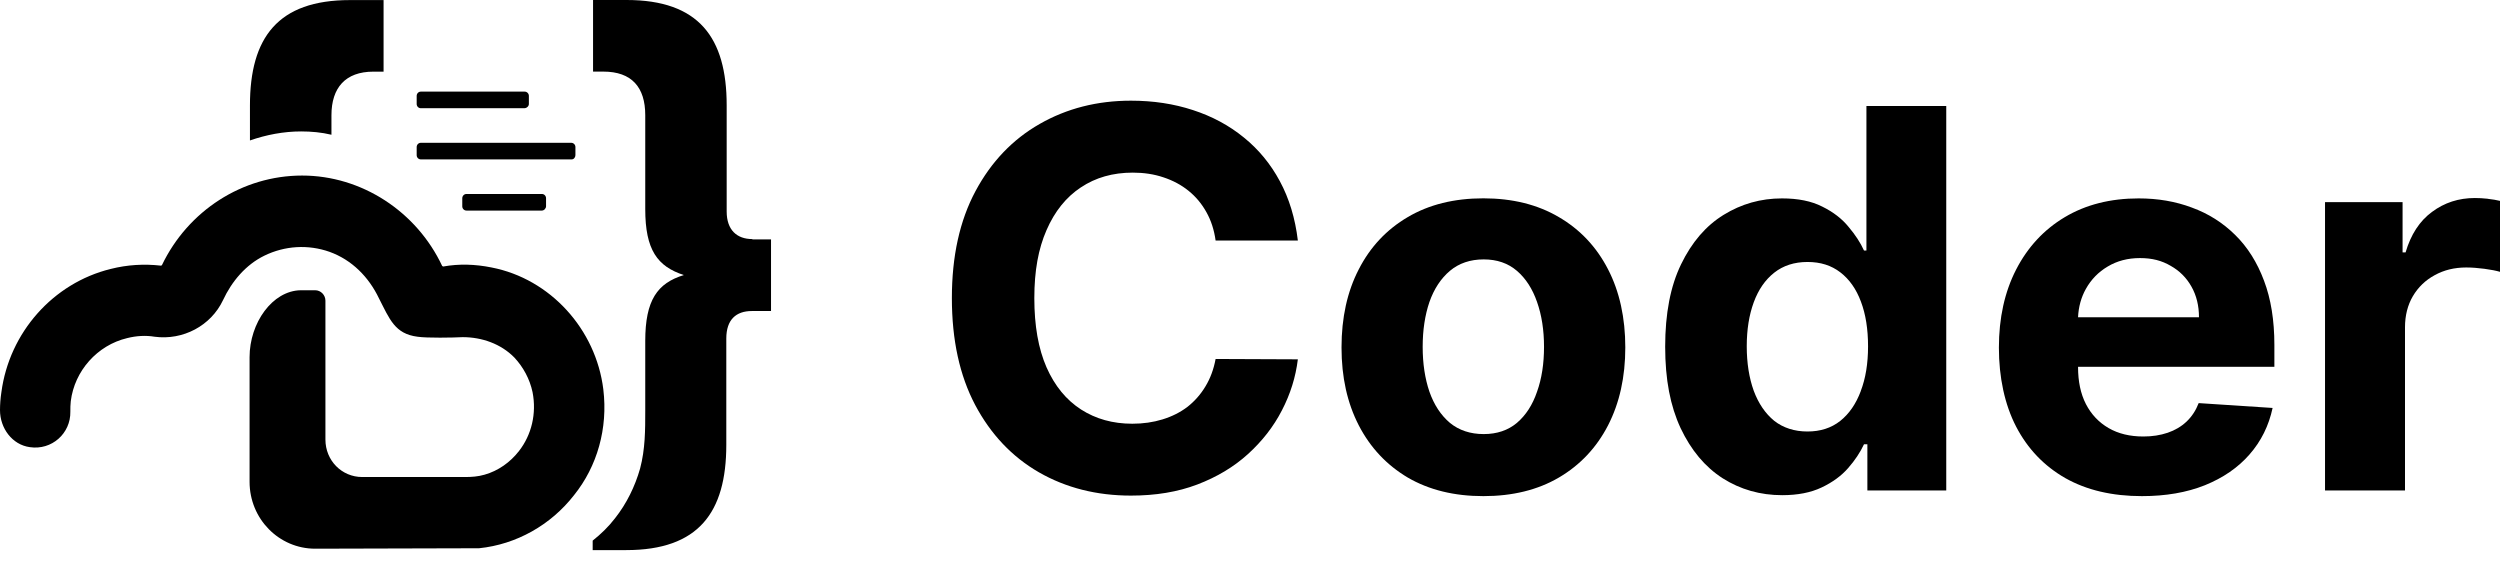
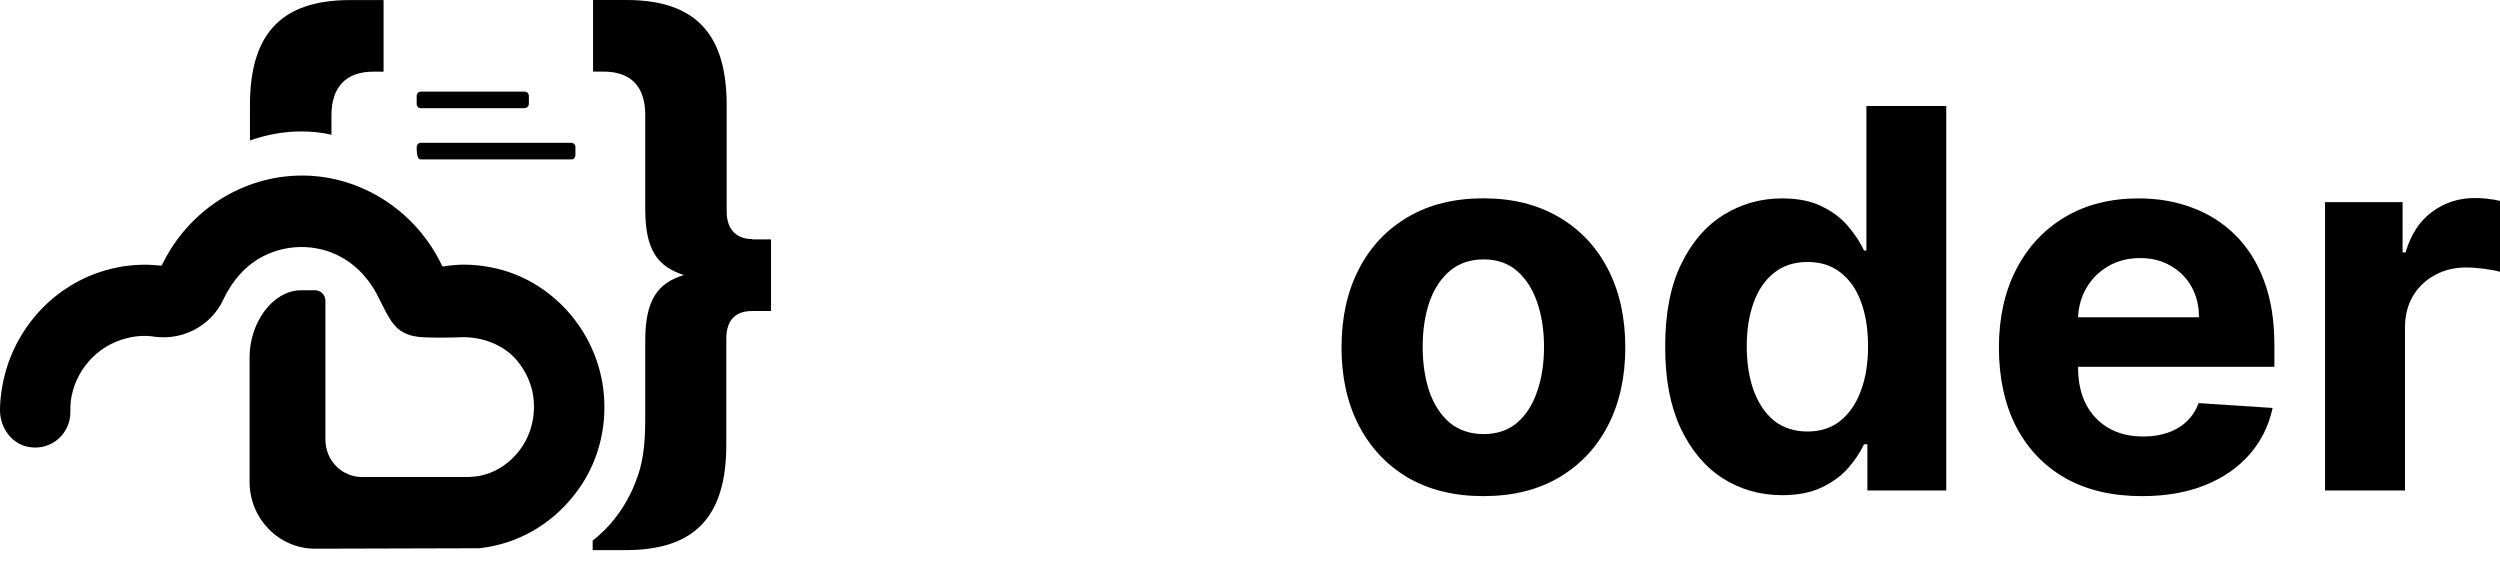
<svg xmlns="http://www.w3.org/2000/svg" width="100" height="23" viewBox="0 0 100 23" fill="none">
-   <path d="M43.232 7.498C43.822 7.102 44.515 6.905 45.311 6.905C45.752 6.905 46.16 6.966 46.536 7.093C46.918 7.219 47.253 7.398 47.543 7.633C47.834 7.868 48.072 8.153 48.257 8.488C48.442 8.817 48.566 9.196 48.624 9.621H51.914C51.808 8.732 51.567 7.939 51.194 7.248C50.824 6.558 50.342 5.974 49.752 5.498C49.162 5.016 48.483 4.652 47.717 4.403C46.956 4.153 46.131 4.027 45.238 4.027C43.887 4.027 42.671 4.338 41.587 4.958C40.507 5.574 39.649 6.47 39.02 7.645C38.389 8.823 38.075 10.247 38.075 11.924C38.075 13.601 38.386 15.02 39.006 16.197C39.631 17.375 40.483 18.274 41.558 18.893C42.639 19.513 43.866 19.824 45.238 19.824C46.225 19.824 47.109 19.678 47.89 19.381C48.677 19.081 49.353 18.676 49.916 18.165C50.486 17.648 50.941 17.067 51.276 16.415C51.617 15.76 51.828 15.078 51.914 14.373L48.624 14.359C48.548 14.77 48.413 15.134 48.219 15.454C48.028 15.774 47.787 16.047 47.499 16.274C47.209 16.494 46.877 16.661 46.501 16.776C46.131 16.89 45.728 16.949 45.291 16.949C44.515 16.949 43.831 16.758 43.241 16.379C42.651 15.998 42.189 15.437 41.86 14.691C41.534 13.945 41.373 13.023 41.373 11.927C41.373 10.832 41.534 9.953 41.86 9.207C42.186 8.456 42.645 7.886 43.235 7.495L43.232 7.498Z" fill="black" />
  <path d="M62.355 8.684C61.509 8.185 60.501 7.933 59.335 7.933C58.169 7.933 57.159 8.182 56.31 8.684C55.464 9.181 54.809 9.877 54.351 10.773C53.89 11.662 53.661 12.705 53.661 13.898C53.661 15.09 53.89 16.118 54.351 17.014C54.812 17.904 55.464 18.6 56.31 19.102C57.162 19.598 58.169 19.845 59.335 19.845C60.501 19.845 61.509 19.598 62.355 19.102C63.206 18.602 63.861 17.907 64.322 17.014C64.783 16.118 65.012 15.078 65.012 13.898C65.012 12.717 64.783 11.665 64.322 10.773C63.861 9.877 63.206 9.181 62.355 8.684ZM61.482 15.668C61.303 16.194 61.036 16.608 60.678 16.914C60.322 17.213 59.879 17.363 59.347 17.363C58.816 17.363 58.36 17.213 57.996 16.914C57.635 16.608 57.362 16.194 57.177 15.668C56.998 15.143 56.907 14.544 56.907 13.874C56.907 13.204 56.998 12.605 57.177 12.08C57.362 11.554 57.635 11.14 57.996 10.834C58.36 10.529 58.812 10.376 59.347 10.376C59.882 10.376 60.322 10.529 60.678 10.834C61.033 11.14 61.3 11.554 61.482 12.08C61.667 12.605 61.761 13.204 61.761 13.874C61.761 14.544 61.67 15.143 61.482 15.668Z" fill="black" />
  <path d="M74.657 10.021H74.56C74.419 9.71 74.214 9.395 73.943 9.075C73.679 8.749 73.327 8.479 72.892 8.265C72.46 8.044 71.923 7.936 71.277 7.936C70.431 7.936 69.653 8.156 68.942 8.596C68.237 9.031 67.67 9.689 67.244 10.57C66.818 11.445 66.607 12.544 66.607 13.865C66.607 15.187 66.812 16.238 67.224 17.125C67.641 18.006 68.199 18.676 68.907 19.131C69.617 19.581 70.41 19.807 71.288 19.807C71.908 19.807 72.434 19.704 72.866 19.498C73.3 19.293 73.653 19.034 73.923 18.726C74.199 18.412 74.41 18.092 74.56 17.771H74.695V19.619H77.85V4.241H74.657V10.024V10.021ZM74.431 15.645C74.24 16.156 73.967 16.553 73.606 16.84C73.25 17.119 72.816 17.26 72.299 17.26C71.782 17.26 71.329 17.116 70.968 16.832C70.613 16.541 70.34 16.142 70.149 15.63C69.964 15.114 69.87 14.52 69.87 13.851C69.87 13.181 69.964 12.6 70.149 12.094C70.334 11.589 70.607 11.193 70.968 10.908C71.329 10.623 71.773 10.479 72.299 10.479C72.824 10.479 73.253 10.617 73.612 10.893C73.973 11.169 74.249 11.56 74.437 12.065C74.628 12.57 74.722 13.166 74.722 13.854C74.722 14.541 74.625 15.137 74.428 15.648L74.431 15.645Z" fill="black" />
  <path d="M89.401 9.392C88.91 8.908 88.335 8.543 87.674 8.303C87.019 8.056 86.311 7.936 85.547 7.936C84.417 7.936 83.43 8.185 82.59 8.687C81.753 9.187 81.107 9.886 80.646 10.781C80.185 11.677 79.956 12.72 79.956 13.906C79.956 15.093 80.185 16.177 80.646 17.067C81.107 17.953 81.762 18.638 82.614 19.125C83.468 19.607 84.49 19.845 85.677 19.845C86.628 19.845 87.465 19.701 88.194 19.41C88.925 19.114 89.521 18.705 89.979 18.18C90.446 17.648 90.752 17.028 90.904 16.318L87.947 16.124C87.835 16.415 87.677 16.658 87.465 16.861C87.254 17.061 87.001 17.21 86.708 17.31C86.411 17.41 86.088 17.46 85.733 17.46C85.198 17.46 84.734 17.349 84.343 17.122C83.953 16.896 83.65 16.576 83.436 16.162C83.224 15.748 83.122 15.254 83.122 14.682V14.673H90.975V13.795C90.975 12.814 90.837 11.956 90.561 11.228C90.285 10.491 89.9 9.88 89.404 9.395L89.401 9.392ZM83.122 12.688C83.142 12.273 83.245 11.895 83.436 11.554C83.647 11.178 83.935 10.881 84.308 10.661C84.684 10.435 85.113 10.323 85.6 10.323C86.088 10.323 86.473 10.426 86.825 10.632C87.18 10.831 87.46 11.11 87.659 11.466C87.859 11.821 87.959 12.229 87.959 12.691H83.122V12.688Z" fill="black" />
  <path d="M99.51 7.95C99.325 7.93 99.151 7.921 98.993 7.921C98.347 7.921 97.777 8.106 97.281 8.476C96.784 8.84 96.432 9.383 96.223 10.097H96.103V8.085H93.001V19.619H96.2V13.093C96.2 12.623 96.305 12.206 96.514 11.848C96.728 11.486 97.019 11.207 97.386 11.008C97.756 10.802 98.176 10.699 98.649 10.699C98.87 10.699 99.113 10.717 99.378 10.752C99.642 10.787 99.85 10.829 100 10.873V8.035C99.859 8 99.698 7.974 99.513 7.953L99.51 7.95Z" fill="black" />
  <path d="M30.092 9.563C29.478 9.563 29.067 9.201 29.067 8.461V4.212C29.067 1.501 27.951 0 25.064 0H23.722V2.864H24.133C25.27 2.864 25.81 3.489 25.81 4.608V8.364C25.81 9.994 26.294 10.658 27.355 11.002C26.294 11.325 25.81 12.006 25.81 13.639V16.426C25.81 17.205 25.81 17.962 25.604 18.741C25.399 19.46 25.064 20.145 24.6 20.732C24.338 21.073 24.042 21.358 23.707 21.625V22.004H25.049C27.936 22.004 29.052 20.506 29.052 17.792V13.542C29.052 12.784 29.443 12.441 30.077 12.441H30.841V9.577H30.095V9.56L30.092 9.563Z" fill="black" />
  <path d="M16.834 4.329H20.97C21.064 4.329 21.155 4.253 21.155 4.159V3.836C21.155 3.742 21.081 3.665 20.987 3.665H16.834C16.74 3.665 16.667 3.742 16.667 3.836V4.159C16.667 4.253 16.74 4.329 16.834 4.329Z" fill="black" />
-   <path d="M18.659 7.759C18.565 7.759 18.491 7.836 18.491 7.93V8.253C18.491 8.347 18.565 8.423 18.659 8.423H21.675C21.769 8.423 21.842 8.329 21.842 8.253V7.93C21.842 7.836 21.769 7.759 21.675 7.759H18.659Z" fill="black" />
-   <path d="M16.834 6.376H22.867C22.961 6.376 23.017 6.282 23.017 6.206V5.883C23.017 5.789 22.943 5.712 22.849 5.712H16.834C16.74 5.712 16.667 5.789 16.667 5.883V6.206C16.667 6.3 16.74 6.376 16.834 6.376Z" fill="black" />
+   <path d="M16.834 6.376H22.867C22.961 6.376 23.017 6.282 23.017 6.206V5.883C23.017 5.789 22.943 5.712 22.849 5.712H16.834C16.74 5.712 16.667 5.789 16.667 5.883C16.667 6.3 16.74 6.376 16.834 6.376Z" fill="black" />
  <path d="M13.258 5.389V4.611C13.258 3.51 13.816 2.866 14.935 2.866H15.343V0.003H14.001C11.114 0.003 9.998 1.501 9.998 4.215V5.618C10.65 5.392 11.34 5.257 12.045 5.257C12.453 5.257 12.864 5.295 13.255 5.389H13.258Z" fill="black" />
  <path d="M24.133 15.575C23.836 13.166 22.009 11.155 19.663 10.699C19.011 10.567 18.359 10.546 17.727 10.661C17.71 10.661 17.71 10.643 17.689 10.643C16.664 8.461 14.467 7.022 12.083 7.022C9.698 7.022 7.522 8.426 6.476 10.608C6.458 10.608 6.458 10.626 6.438 10.626C5.768 10.55 5.096 10.588 4.426 10.758C2.123 11.325 0.373 13.299 0.056 15.686C0.018 15.933 0 16.18 0 16.406C0 17.125 0.485 17.789 1.192 17.886C2.068 18.018 2.831 17.337 2.814 16.465C2.814 16.332 2.814 16.18 2.831 16.047C2.981 14.835 3.891 13.809 5.084 13.525C5.457 13.431 5.83 13.41 6.182 13.469C7.319 13.621 8.435 13.031 8.919 12.009C9.272 11.251 9.833 10.588 10.576 10.226C11.395 9.827 12.326 9.771 13.184 10.074C14.077 10.397 14.749 11.078 15.158 11.933C15.586 12.767 15.792 13.354 16.702 13.469C17.075 13.525 18.118 13.507 18.509 13.486C19.272 13.486 20.036 13.751 20.576 14.303C20.929 14.682 21.19 15.158 21.302 15.686C21.469 16.541 21.264 17.393 20.761 18.039C20.409 18.494 19.924 18.835 19.384 18.987C19.122 19.064 18.861 19.081 18.603 19.081H14.488C13.668 19.081 13.017 18.418 13.017 17.584V12.027C13.017 11.801 12.832 11.61 12.608 11.61H12.03C10.893 11.627 9.983 12.92 9.983 14.285V19.272C9.983 20.752 11.155 21.948 12.608 21.948C12.608 21.948 19.07 21.93 19.164 21.93C20.653 21.777 22.03 21.002 22.961 19.807C23.892 18.65 24.321 17.131 24.133 15.578V15.575Z" fill="black" />
</svg>